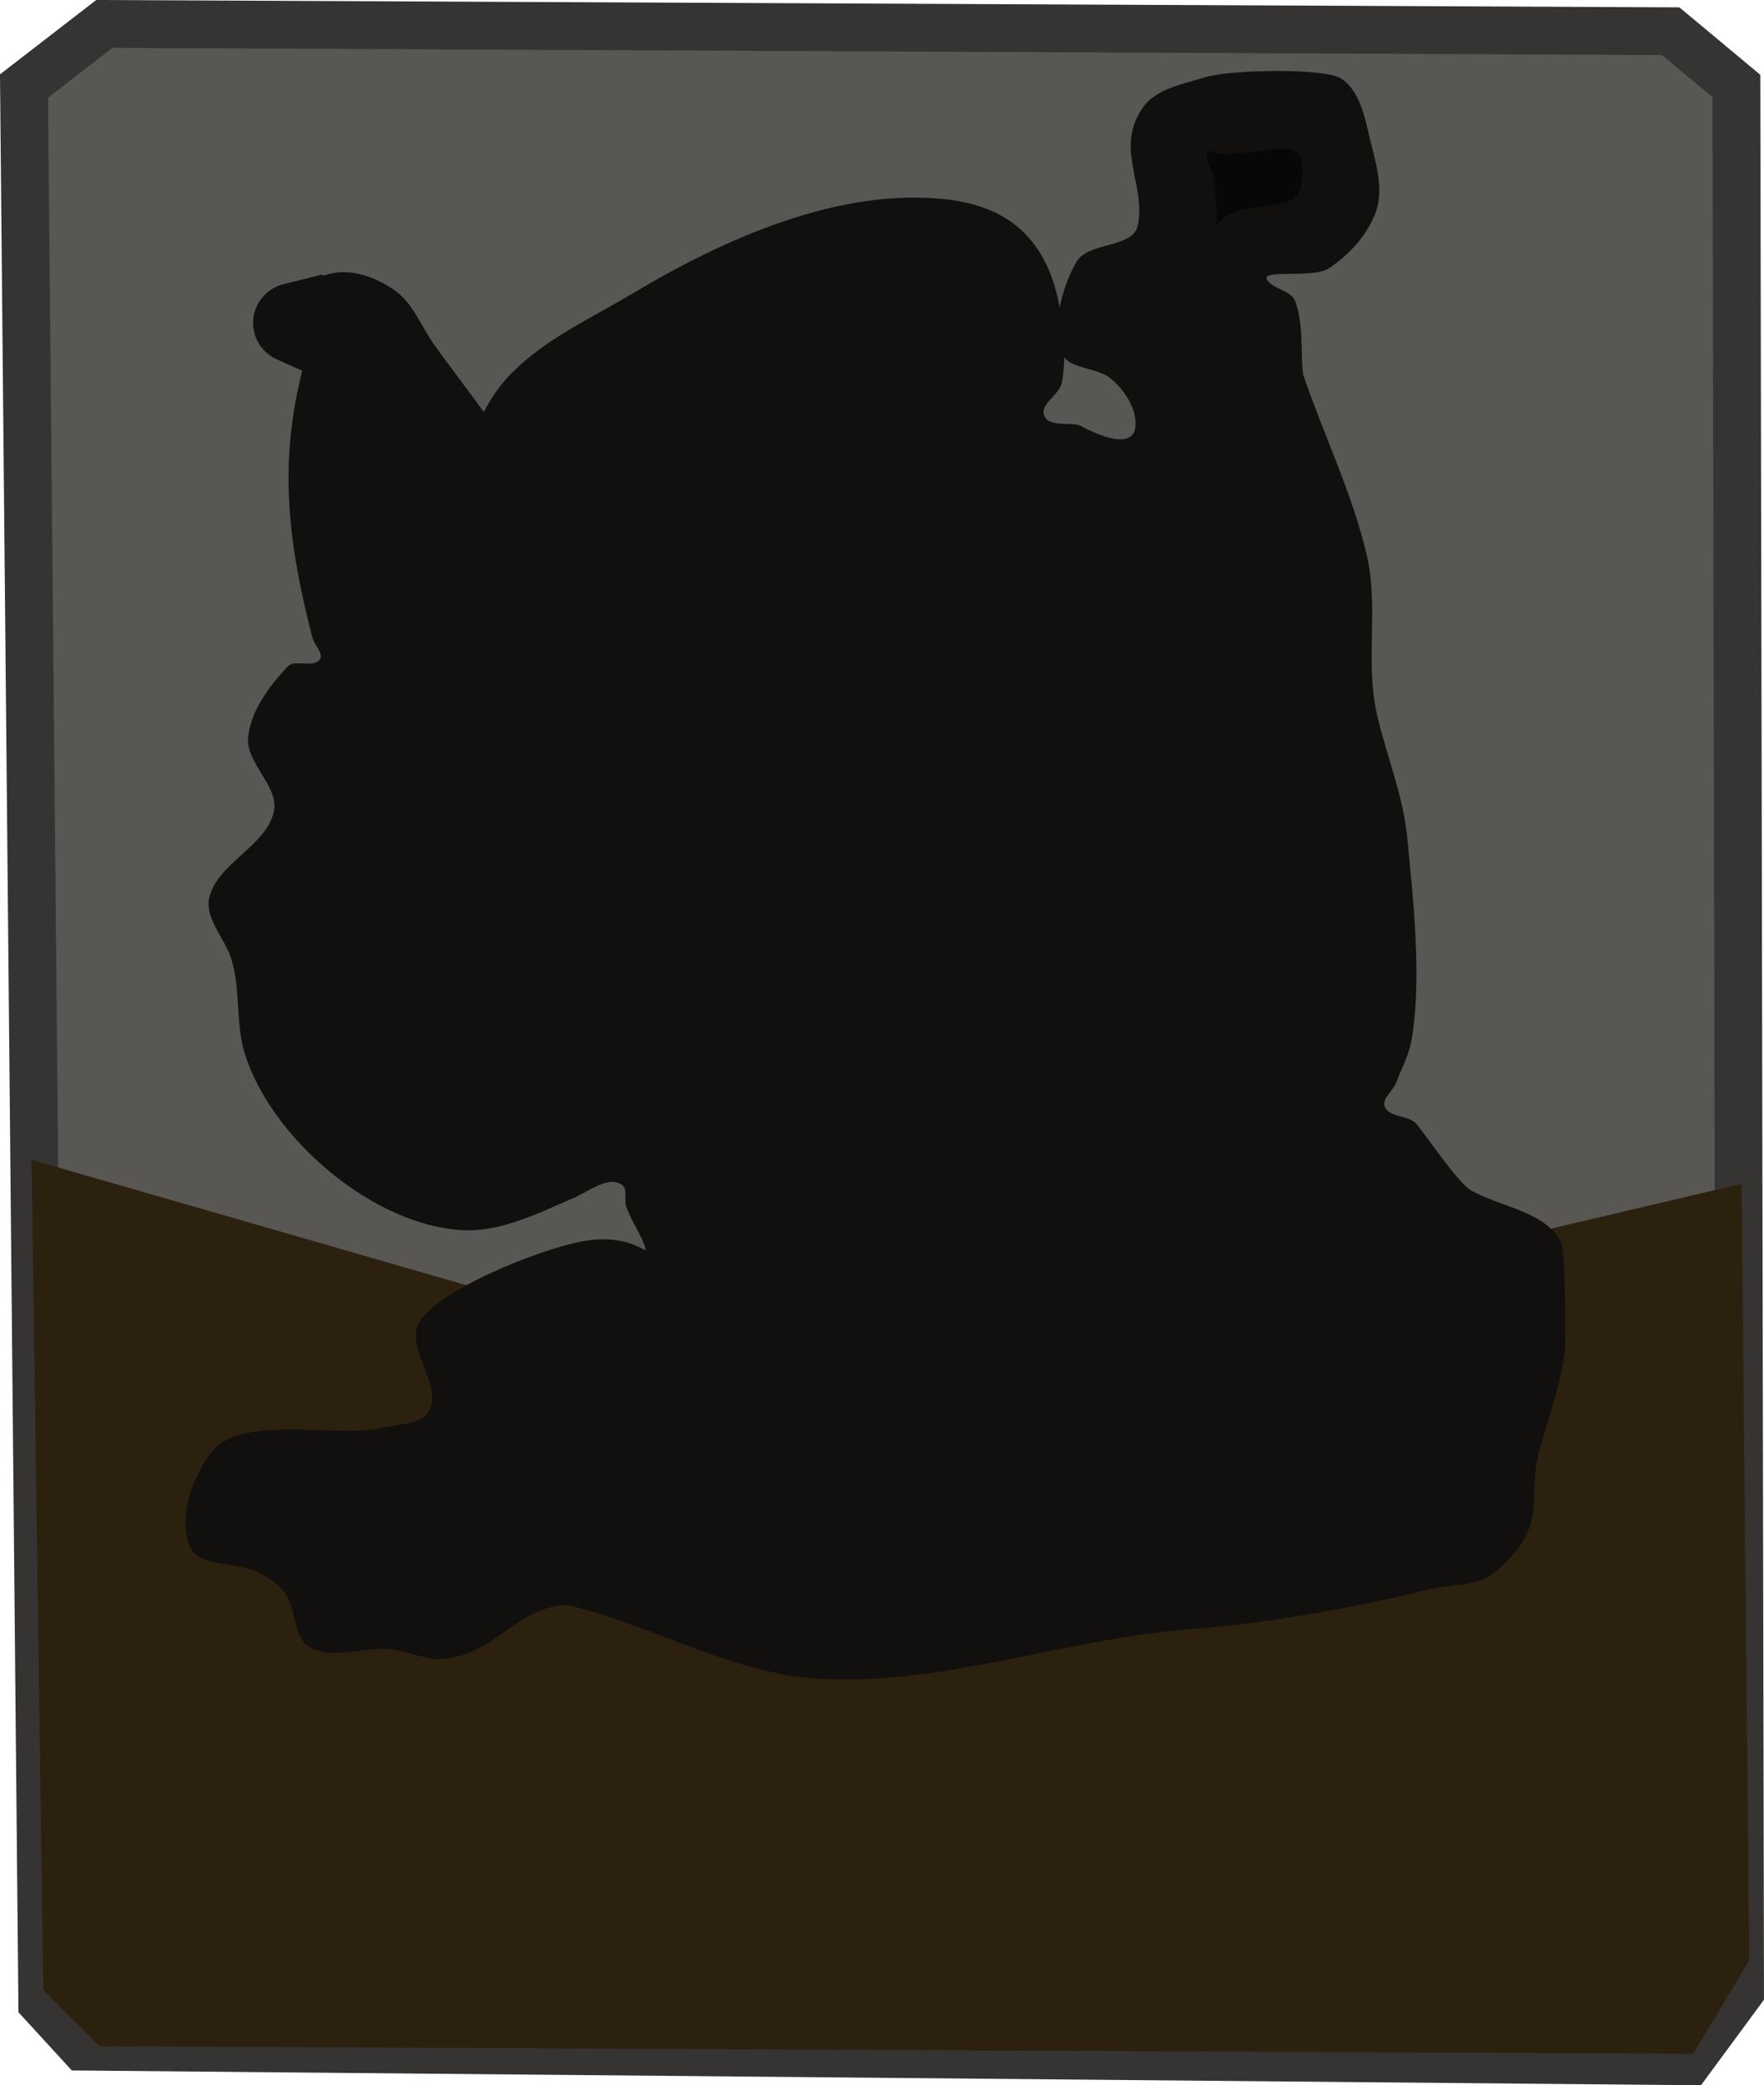
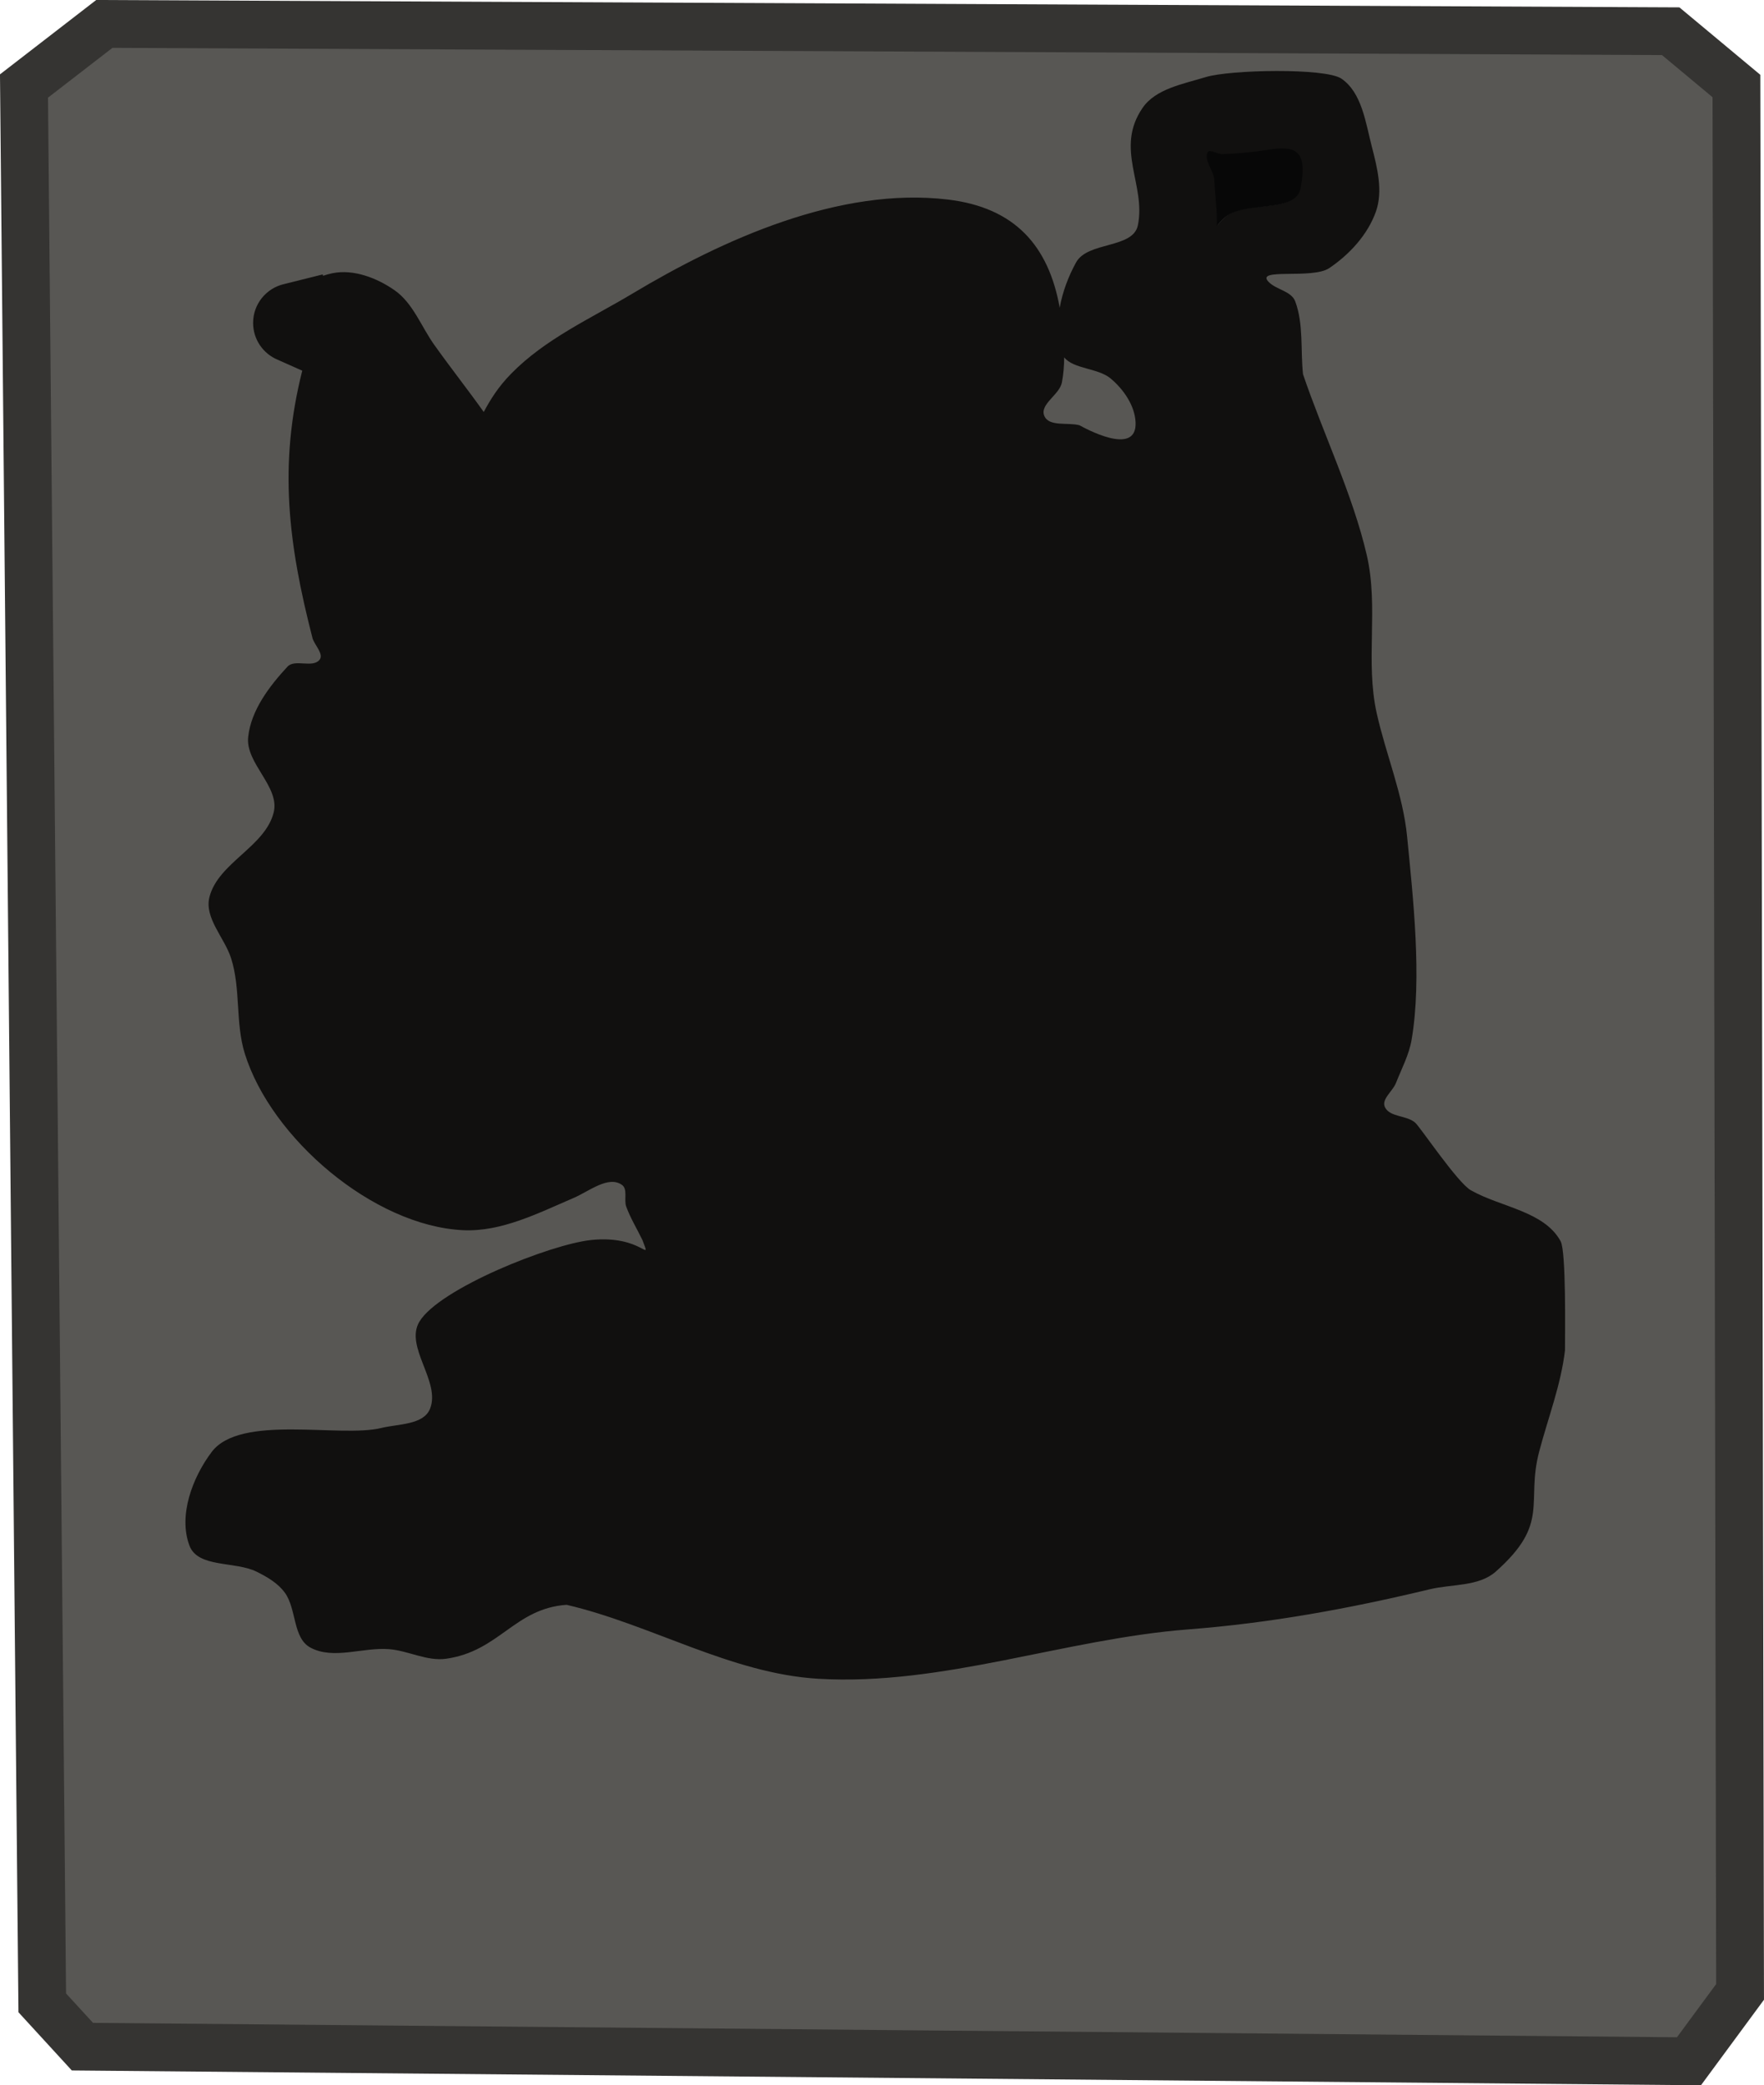
<svg xmlns="http://www.w3.org/2000/svg" version="1.1" width="110.716" height="130.884" viewBox="0,0,110.716,130.884">
  <g transform="translate(-463.917,-95.444)">
    <g data-paper-data="{&quot;isPaintingLayer&quot;:true}" fill-rule="nonzero" stroke-linejoin="miter" stroke-miterlimit="10" stroke-dasharray="" stroke-dashoffset="0" style="mix-blend-mode: normal">
      <path d="M470.465,96.946l98.312,0.458l4.125,3.438l0.229,119.625l-3.208,4.354l-100.833,-0.917l-2.521,-2.75l-1.146,-120.312z" fill="#585754" stroke="#353432" stroke-width="3" stroke-linecap="round" />
-       <path d="M467.682,170.575l49.271,14.208l54.542,-12.833l0.458,46.062l-2.75,4.583l-98.312,-0.458l-2.521,-2.521z" fill="#2c210f" stroke="#2c210f" stroke-width="3.5" stroke-linecap="round" />
      <path d="M494.278,121.304c0.405,-0.758 0.897,-1.565 1.724,-2.408c2.159,-2.202 5.014,-3.469 7.594,-5.015c5.677,-3.401 13.007,-6.725 19.815,-5.912c4.212,0.503 6.321,2.91 7.018,6.79c0.178,-1.005 0.555,-1.992 1.031,-2.851c0.731,-1.316 3.57,-0.847 3.874,-2.321c0.523,-2.537 -1.46,-4.799 0.29,-7.363c0.829,-1.214 2.557,-1.506 3.962,-1.939c1.528,-0.471 7.529,-0.589 8.527,0.097c1.286,0.885 1.516,2.765 1.908,4.276c0.341,1.312 0.706,2.779 0.257,4.057c-0.509,1.449 -1.657,2.698 -2.931,3.556c-1.077,0.726 -4.711,-0.046 -3.797,0.876c0.482,0.486 1.421,0.57 1.66,1.212c0.534,1.437 0.326,3.048 0.489,4.572c1.258,3.71 3.121,7.549 4.003,11.36c0.758,3.278 -0.105,6.654 0.622,9.915c0.579,2.596 1.651,5.101 1.909,7.749c0.374,3.831 0.944,8.895 0.281,12.754c-0.163,0.949 -0.63,1.82 -0.984,2.715c-0.204,0.516 -0.931,1.017 -0.687,1.515c0.314,0.642 1.382,0.496 1.907,0.981c0.341,0.315 2.65,3.76 3.486,4.233c1.878,1.064 4.594,1.304 5.632,3.197c0.351,0.641 0.275,5.777 0.273,6.851c-0.254,2.169 -1.062,4.236 -1.618,6.348c-0.852,3.239 0.717,4.482 -2.727,7.538c-1.069,0.948 -2.751,0.774 -4.141,1.108c-5.053,1.215 -9.99,2.12 -15.161,2.519c-7.763,0.6 -15.434,3.561 -23.228,3.098c-5.461,-0.324 -10.481,-3.404 -15.789,-4.641c-3.275,0.23 -4.213,2.914 -7.563,3.385c-1.194,0.168 -2.366,-0.502 -3.568,-0.601c-1.643,-0.135 -3.495,0.683 -4.946,-0.099c-1.109,-0.598 -0.864,-2.4 -1.593,-3.428c-0.43,-0.606 -1.118,-1.006 -1.784,-1.336c-1.351,-0.669 -3.685,-0.226 -4.216,-1.637c-0.708,-1.883 0.183,-4.265 1.392,-5.873c1.804,-2.401 8.063,-0.875 10.642,-1.509c1.066,-0.262 2.654,-0.186 3.065,-1.204c0.688,-1.703 -1.611,-3.894 -0.667,-5.469c1.244,-2.077 8.239,-4.867 10.797,-5.128c3.211,-0.328 3.785,1.552 3.206,0.012c-0.339,-0.699 -0.748,-1.368 -1.018,-2.097c-0.162,-0.437 0.109,-1.103 -0.271,-1.373c-0.853,-0.604 -2.067,0.405 -3.027,0.817c-2.216,0.952 -4.536,2.141 -6.945,2.027c-5.611,-0.267 -12.045,-5.755 -13.701,-11.088c-0.598,-1.925 -0.245,-4.065 -0.86,-5.984c-0.414,-1.293 -1.692,-2.524 -1.357,-3.84c0.548,-2.152 3.492,-3.151 4.031,-5.306c0.405,-1.618 -1.781,-3.082 -1.601,-4.74c0.181,-1.674 1.32,-3.174 2.464,-4.41c0.463,-0.5 1.551,0.094 2.003,-0.417c0.316,-0.357 -0.284,-0.91 -0.426,-1.364c-1.525,-5.921 -2.143,-10.874 -0.646,-16.8l-1.548,-0.688c-0.903,-0.377 -1.537,-1.268 -1.537,-2.308c0,-1.19 0.831,-2.185 1.944,-2.438l2.424,-0.606l0.021,0.086c0.19,-0.065 0.385,-0.12 0.585,-0.161c1.326,-0.273 2.808,0.297 3.915,1.075c1.152,0.809 1.663,2.272 2.48,3.418c1.06,1.487 2.121,2.829 3.107,4.216zM530.71,117.873c-0.004,0.53 -0.045,1.058 -0.144,1.577c-0.148,0.775 -1.406,1.362 -1.106,2.092c0.29,0.706 1.473,0.396 2.21,0.594c0.246,0.134 3.61,2.022 3.521,-0.174c-0.043,-1.059 -0.756,-2.086 -1.57,-2.765c-0.792,-0.661 -2.329,-0.584 -2.911,-1.324zM540.326,109.583c0.137,-0.161 0.28,-0.314 0.43,-0.459c1.22,-1.185 4.437,-0.207 4.744,-1.88c0.45,-2.451 -0.3,-2.628 -2.127,-2.335c-0.876,0.14 -1.764,0.207 -2.65,0.247c-0.33,0.015 -0.881,-0.395 -0.988,-0.083c-0.186,0.545 0.418,1.094 0.445,1.67c0.043,0.933 0.173,1.901 0.147,2.84z" fill="#11100f" stroke="none" stroke-width="0.5" stroke-linecap="butt" />
      <path d="M540.13,106.734c-0.027,-0.575 -0.623,-1.145 -0.436,-1.69c0.107,-0.313 0.664,0.091 0.994,0.076c0.886,-0.04 1.823,-0.118 2.7,-0.259c1.827,-0.293 2.612,-0.067 2.162,2.384c-0.307,1.673 -3.609,0.729 -4.829,1.915c-0.149,0.145 -0.292,0.298 -0.429,0.459c0.026,-0.939 -0.118,-1.952 -0.161,-2.885z" data-paper-data="{&quot;noHover&quot;:false,&quot;origItem&quot;:[&quot;Path&quot;,{&quot;applyMatrix&quot;:true,&quot;segments&quot;:[[[540.32564,109.58292],[0.02633,-0.93916],[0.13706,-0.1608]],[[540.75517,109.12392],[-0.14906,0.14483],[1.21995,-1.18534]],[[545.49915,107.2439],[-0.30681,1.67307],[0.44956,-2.45149]],[[543.37215,104.90842],[1.82672,-0.29275],[-0.87607,0.1404]],[[540.72191,105.15551],[0.88634,-0.04009],[-0.33022,0.01494]],[[539.73368,105.07301],[0.107,-0.31276],[-0.18646,0.54502]],[[540.17886,106.74277],[-0.02669,-0.57541],[0.04327,0.93274]]],&quot;closed&quot;:true}]}" fill="#070707" stroke="none" stroke-width="0.5" stroke-linecap="butt" />
    </g>
  </g>
</svg>